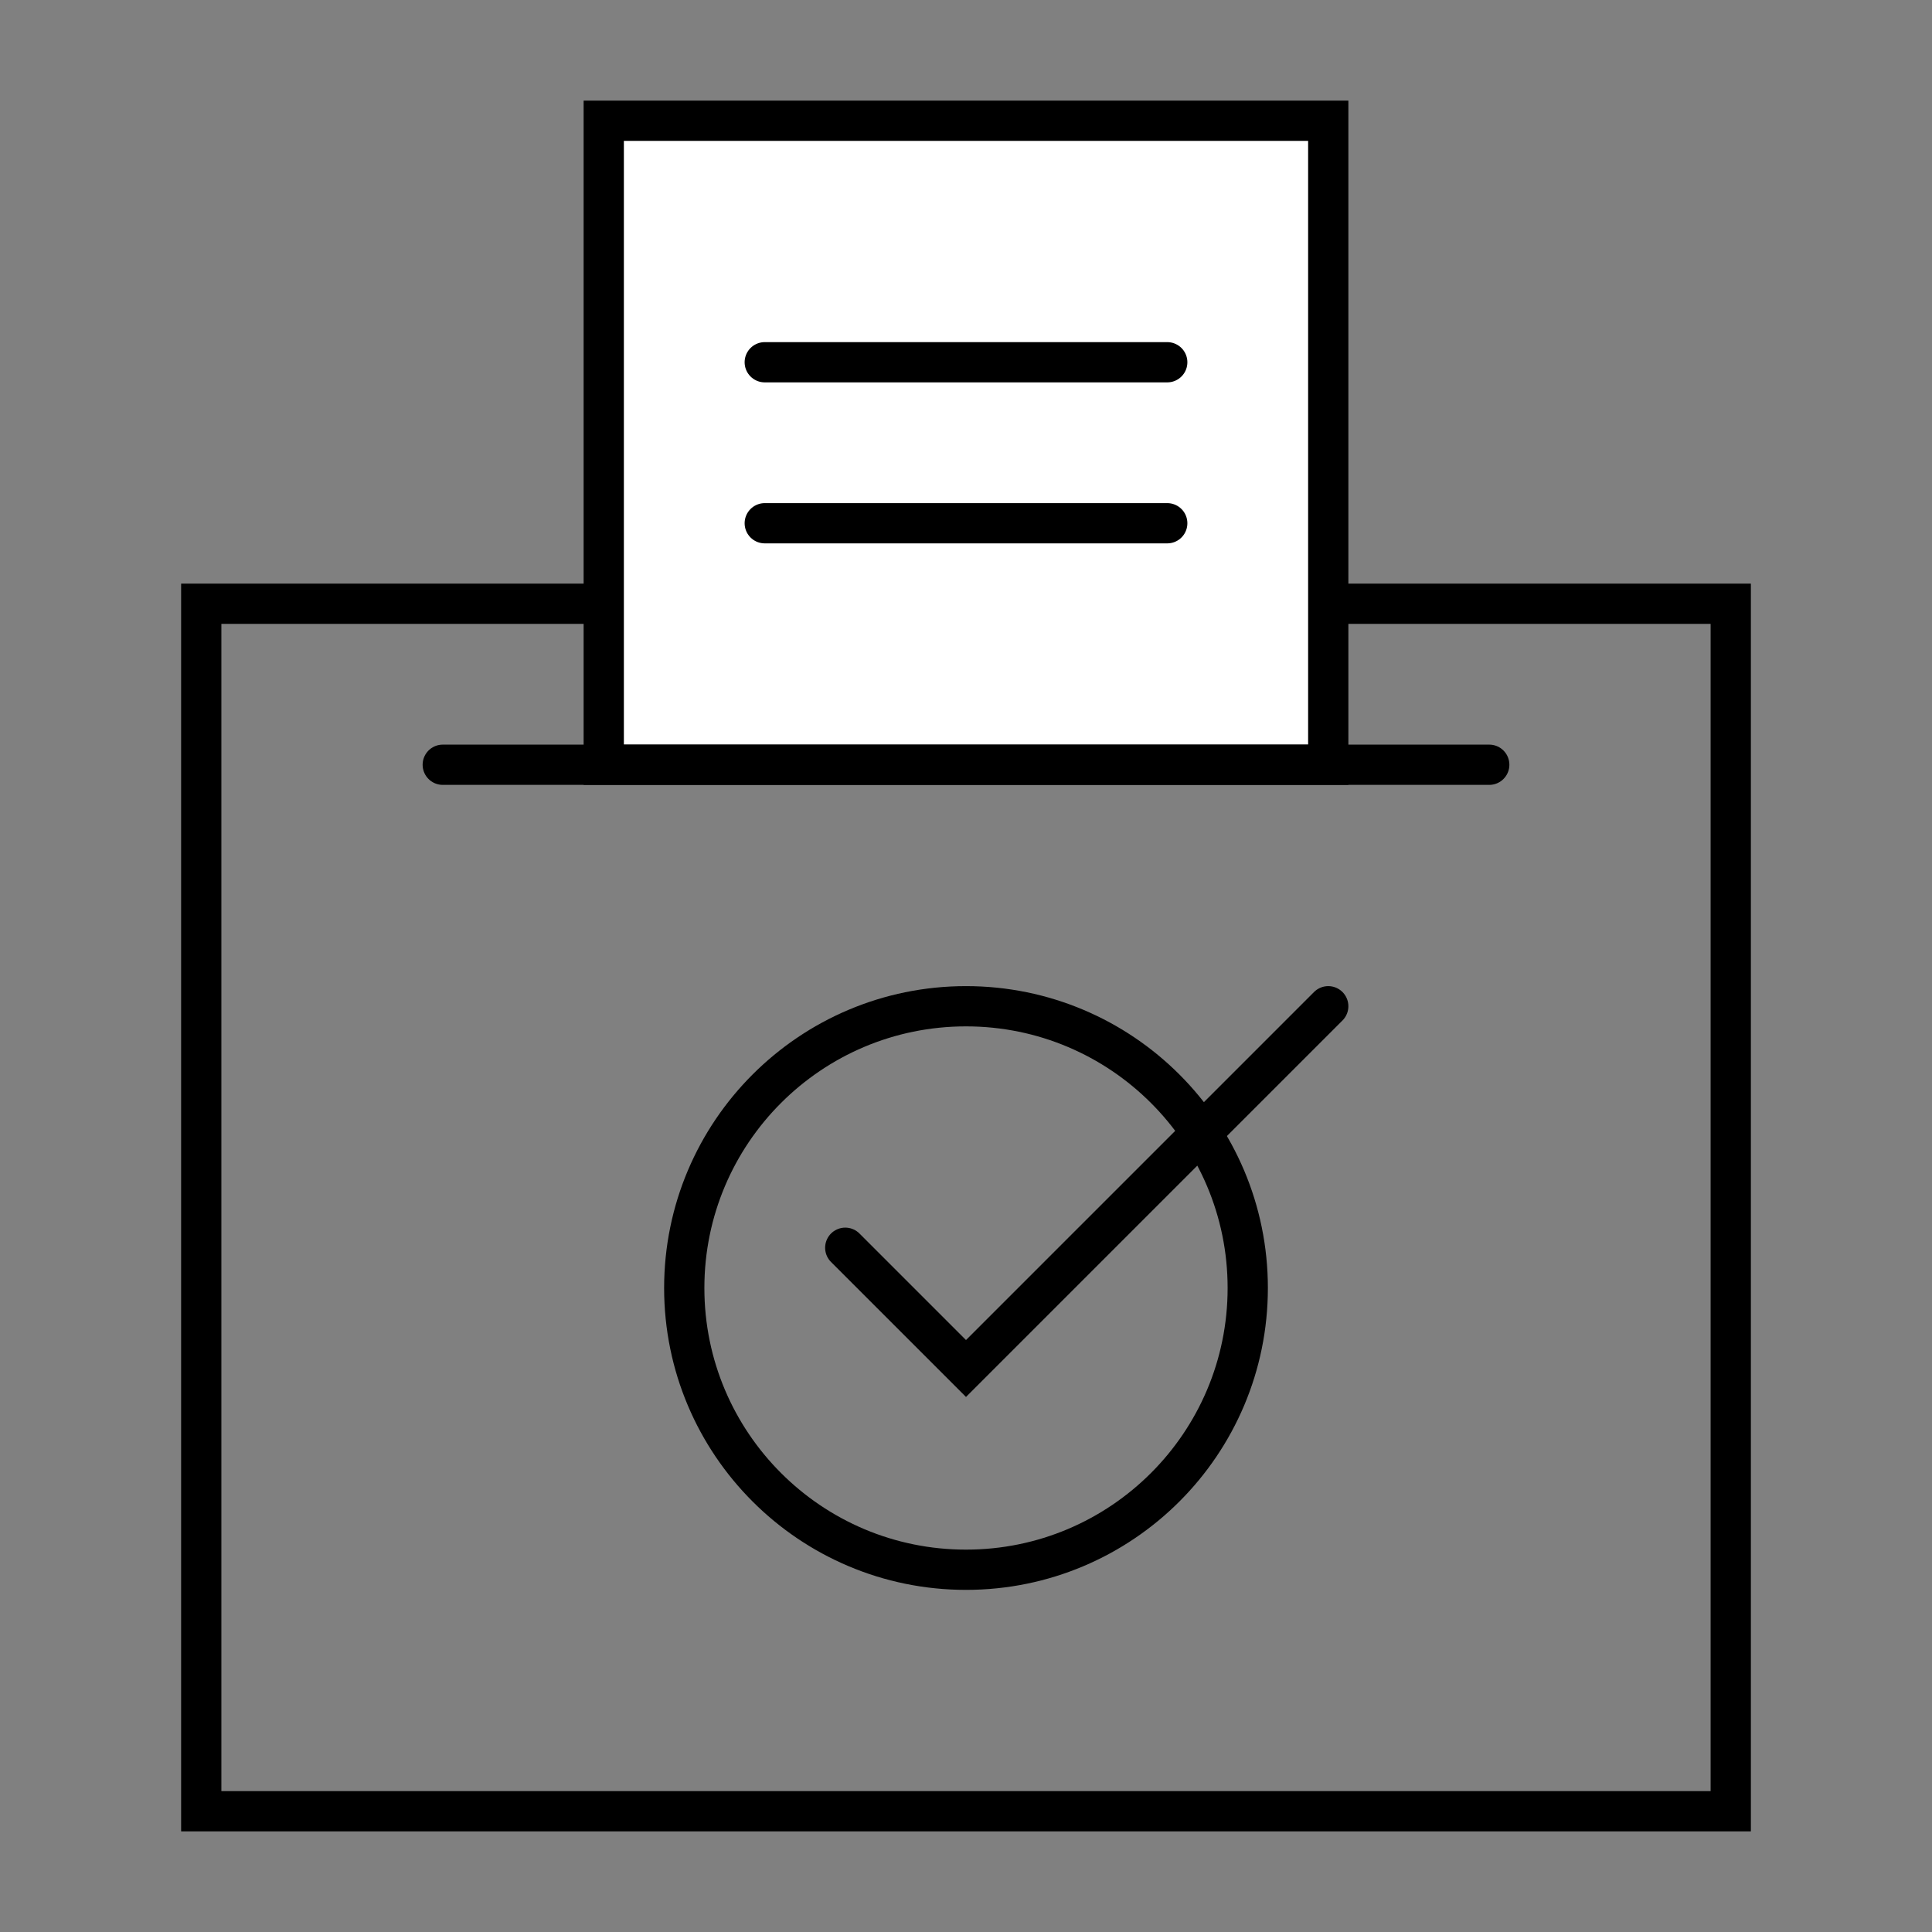
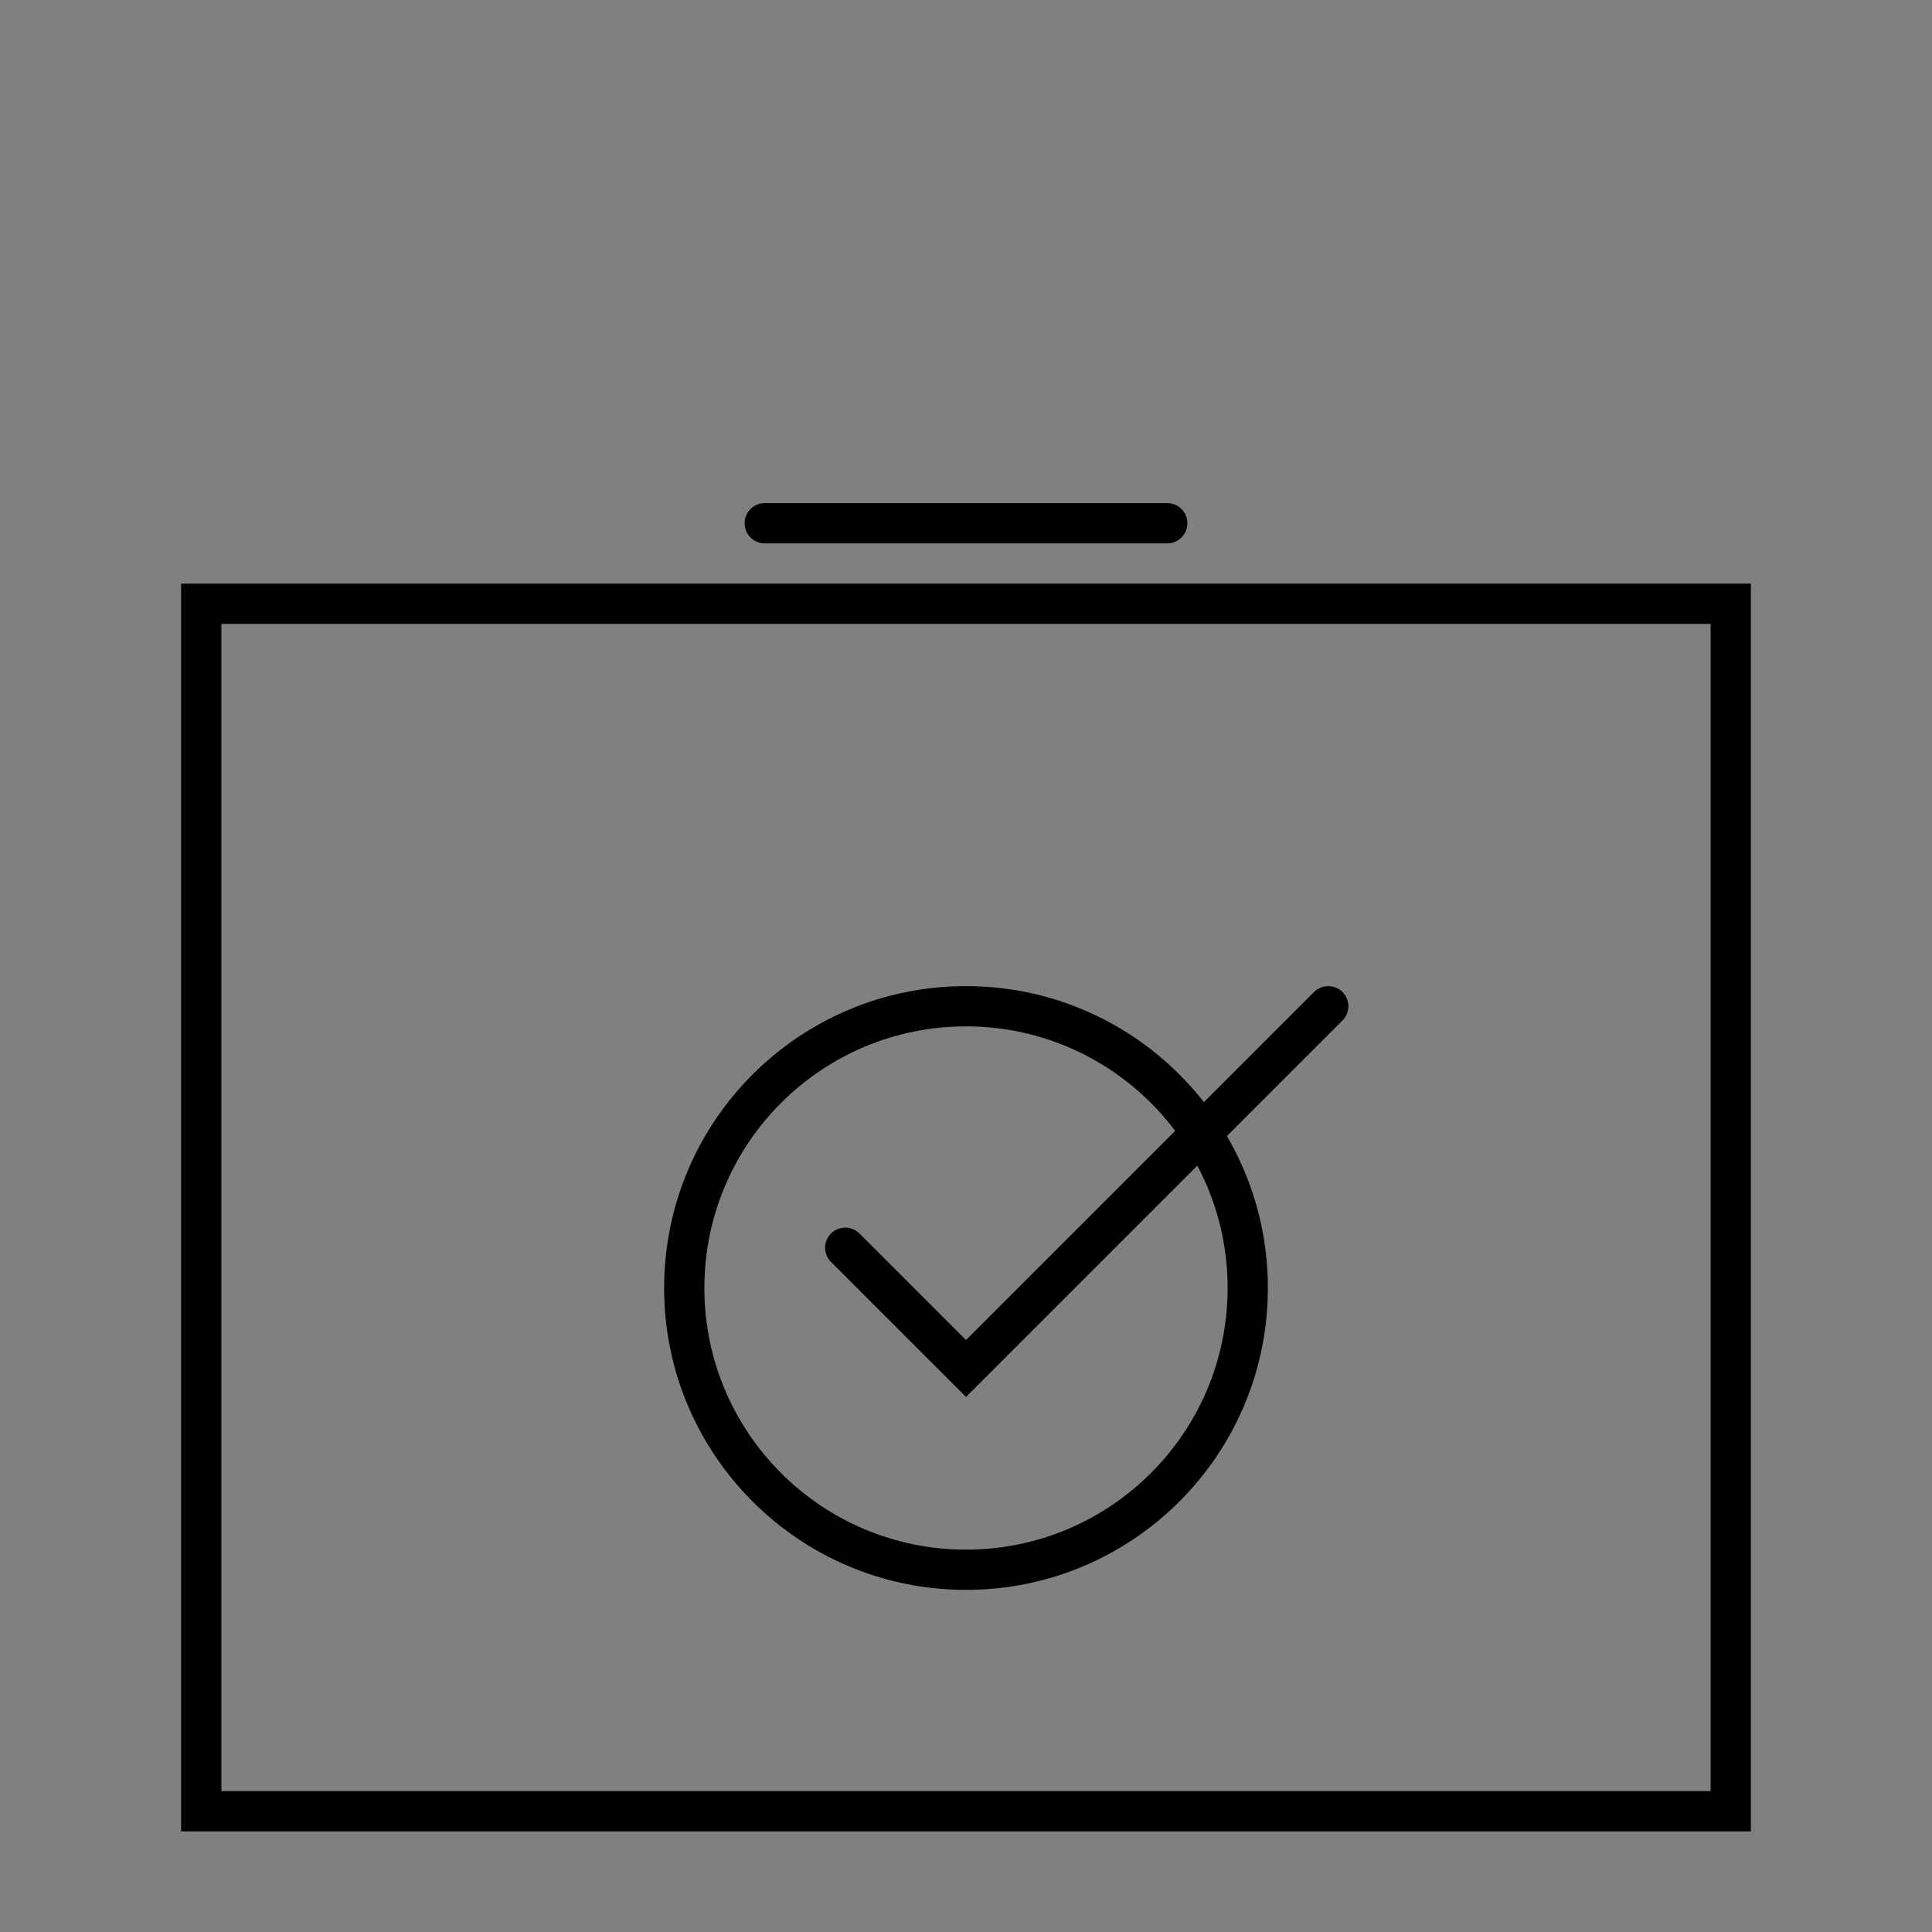
<svg xmlns="http://www.w3.org/2000/svg" width="48" height="48" viewBox="0 0 48 48" fill="none">
  <rect x="0" y="0" width="48" height="48" fill="#808080" stroke="none" />
  <path d="M5 15H43V45H5V15Z" stroke="black" />
-   <rect x="15" y="3" width="18" height="16" fill="white" stroke="black" />
-   <path d="M11 19L37 19" stroke="black" stroke-linecap="round" />
-   <path d="M19 9L29 9" stroke="black" stroke-linecap="round" />
  <path d="M19 13L29 13" stroke="black" stroke-linecap="round" />
  <path d="M21 31L24 34L33 25" stroke="black" stroke-miterlimit="10" stroke-linecap="round" />
  <path d="M24 39C27.866 39 31 35.866 31 32C31 28.134 27.866 25 24 25C20.134 25 17 28.134 17 32C17 35.866 20.134 39 24 39Z" stroke="black" stroke-miterlimit="10" stroke-linecap="round" />
</svg>